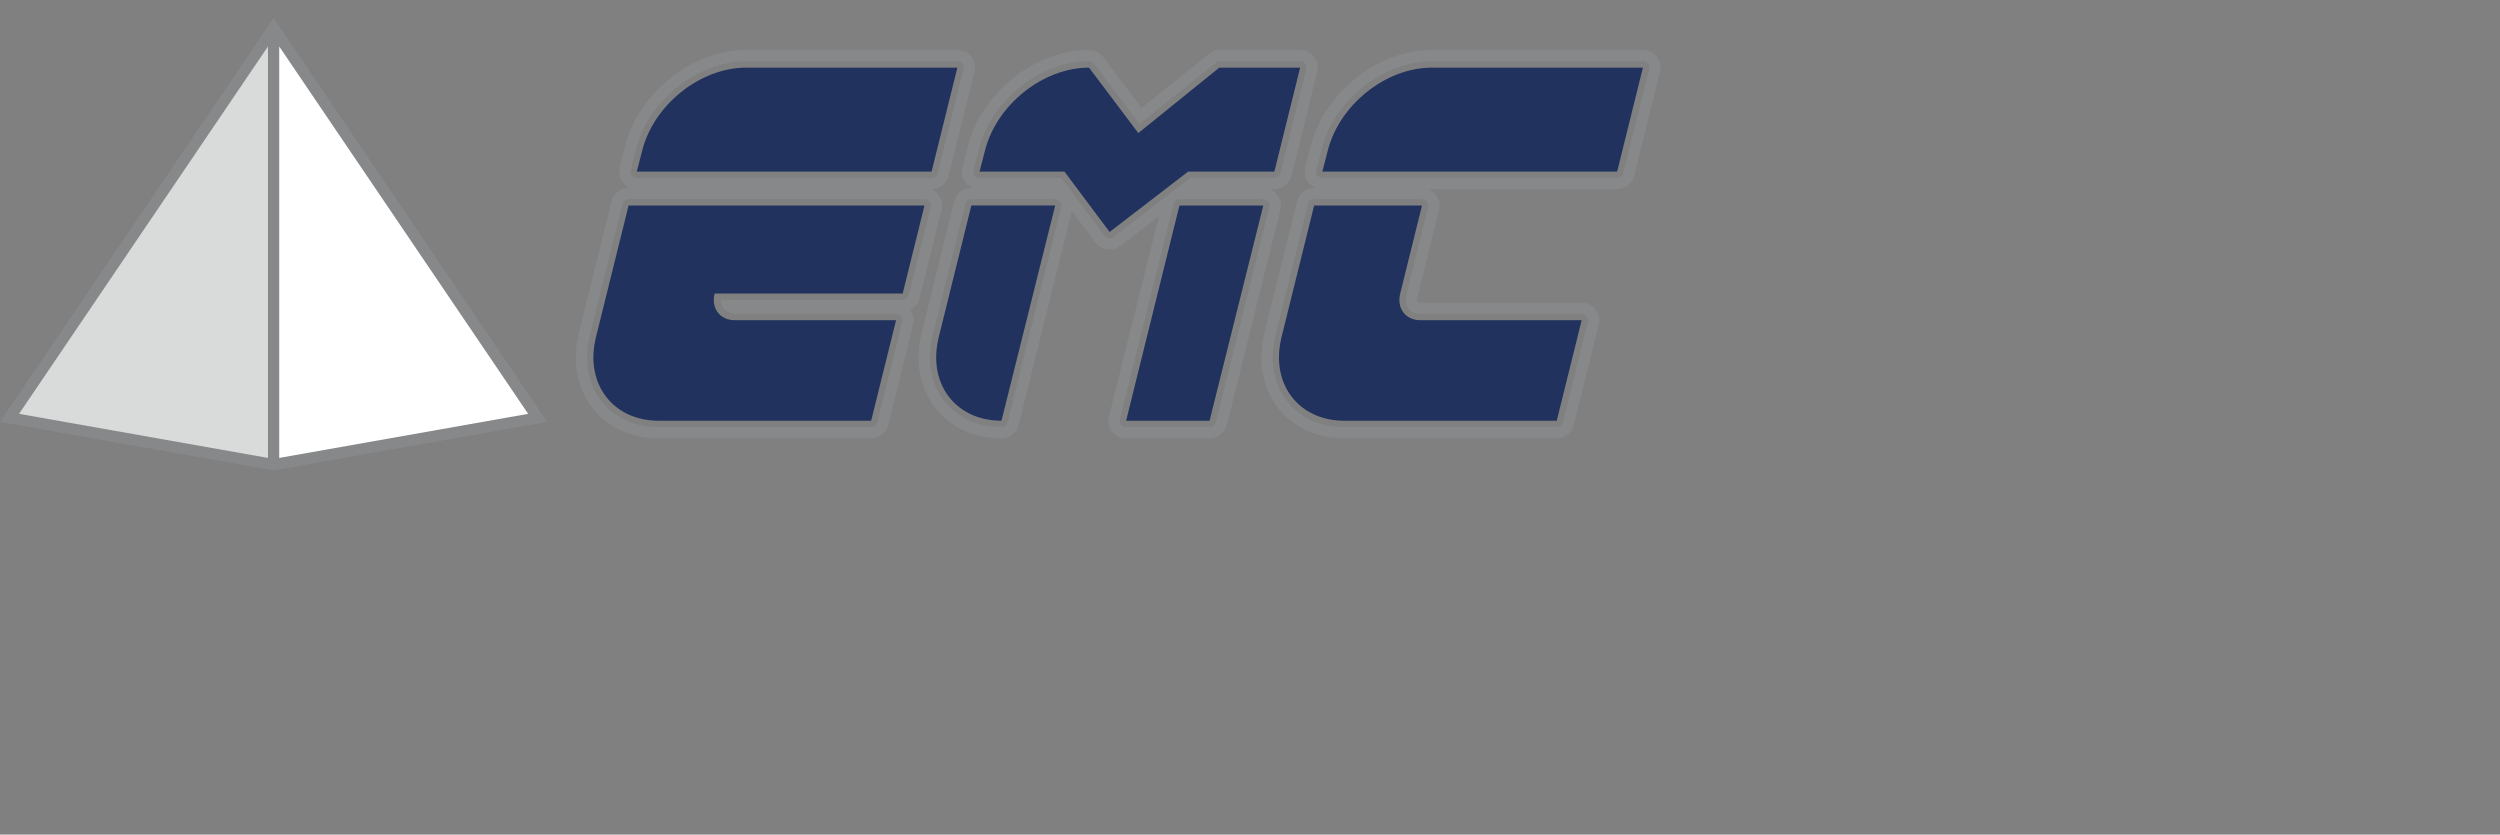
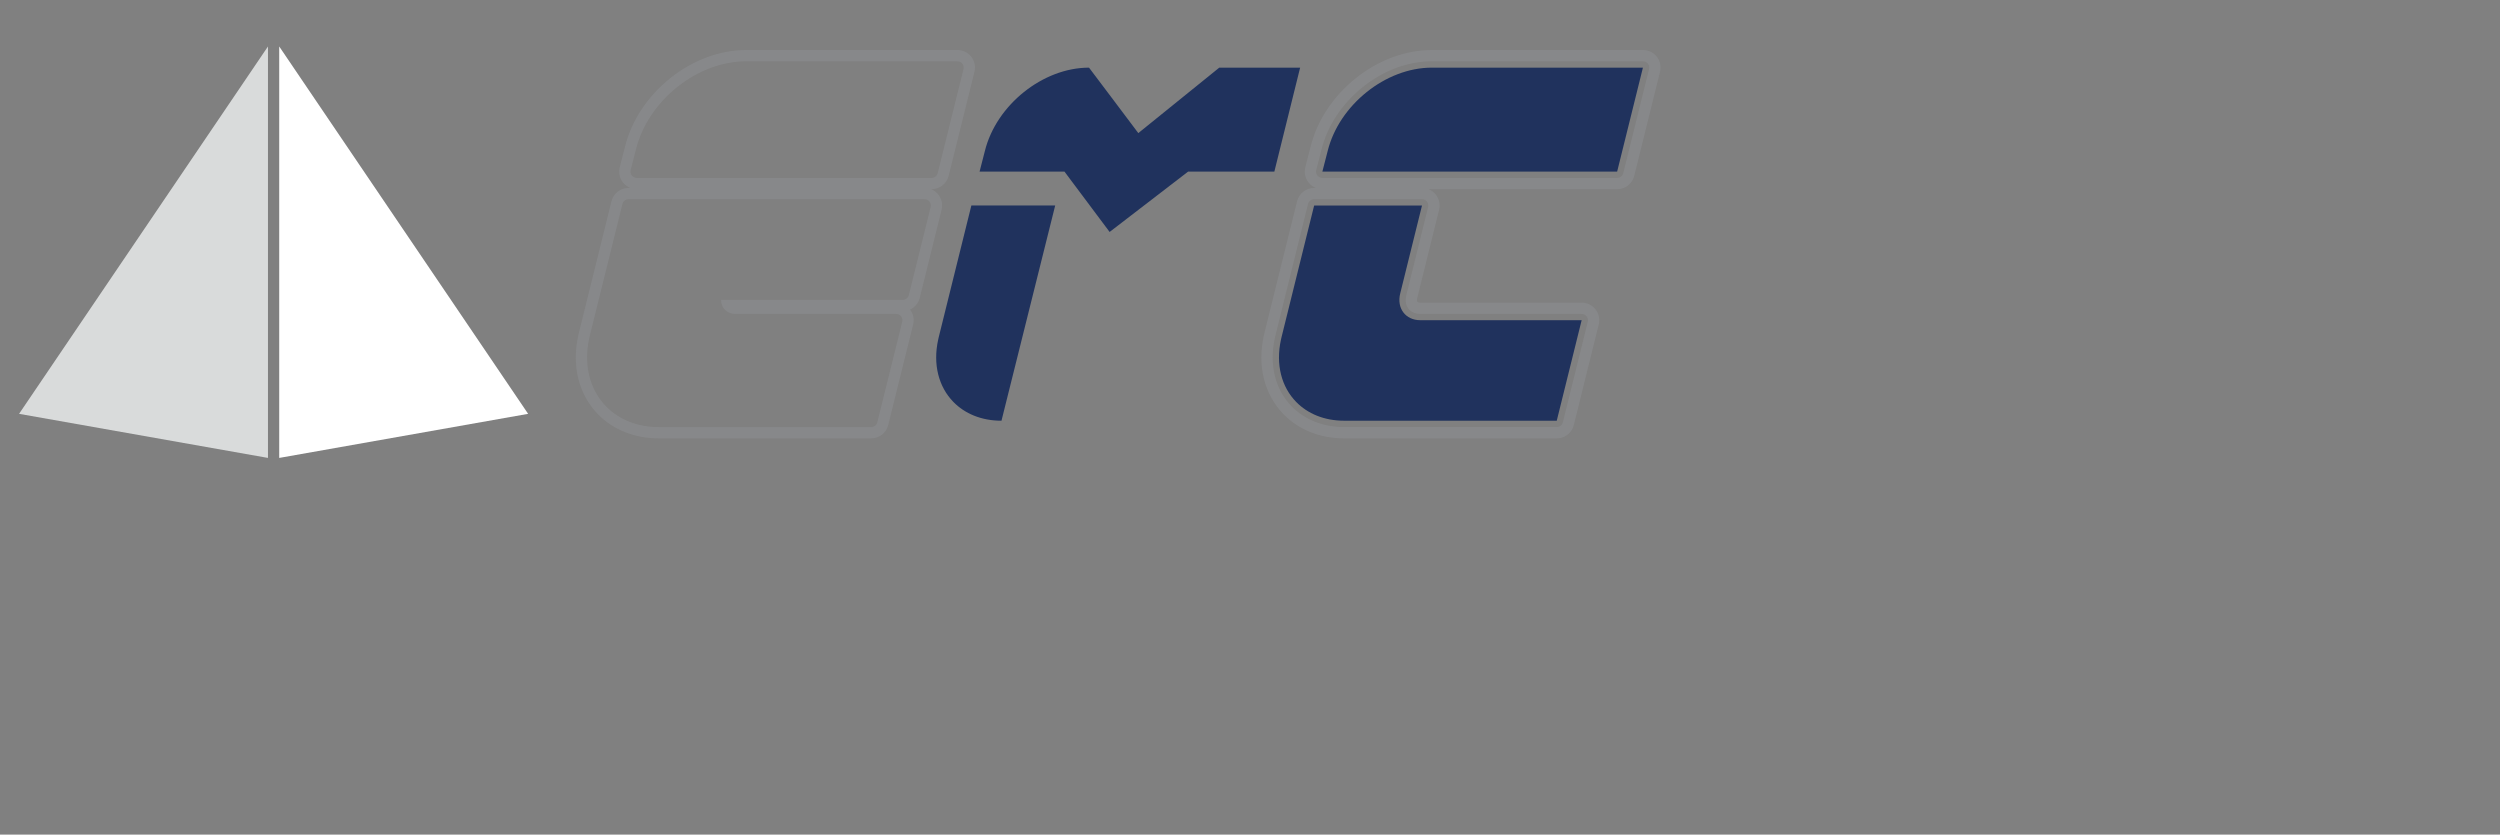
<svg xmlns="http://www.w3.org/2000/svg" version="1.1" id="Capa_1" x="0px" y="0px" width="180px" height="60.09px" viewBox="0 0 180 60.09" enable-background="new 0 0 180 60.09" xml:space="preserve">
  <rect x="0" y="0" width="180" height="60.09" fill="#808080" stroke="none" />
  <g>
    <path fill="#87888A" d="M65.436,21.246c-0.05,0.204-0.233,0.346-0.443,0.346l-13.072-0.001c0,0.742,0.628,1.009,0.977,1.009h11.62   c0.142,0,0.272,0.064,0.36,0.175c0.087,0.112,0.117,0.253,0.083,0.392l-1.794,7.239c-0.05,0.204-0.232,0.346-0.443,0.346H47.427   c-1.508,0-2.855-0.53-3.793-1.496c-1.187-1.217-1.627-3.004-1.209-4.903l0.009-0.044c0.009-0.044,0.018-0.088,0.029-0.133   l2.352-9.488c0.051-0.204,0.233-0.346,0.443-0.346h21.306c0.142,0,0.272,0.063,0.359,0.174c0.087,0.112,0.117,0.254,0.084,0.392   L65.436,21.246z M45.407,12.24l0.381-1.481c0.422-1.7,1.477-3.295,2.97-4.492c1.491-1.195,3.257-1.853,4.971-1.853H68.93   c0.145,0,0.275,0.061,0.359,0.168c0.087,0.111,0.118,0.253,0.084,0.391l-1.856,7.49c-0.051,0.205-0.233,0.347-0.443,0.347H45.849   c-0.141,0-0.274-0.064-0.361-0.176C45.403,12.522,45.373,12.375,45.407,12.24 M66.224,21.44l1.57-6.338   c0.094-0.381,0.01-0.776-0.231-1.086c-0.14-0.179-0.32-0.313-0.524-0.395h0.035c0.583,0,1.089-0.396,1.229-0.963l1.857-7.491   c0.095-0.38,0.009-0.776-0.232-1.086c-0.239-0.305-0.603-0.479-0.998-0.479H53.729c-1.897,0-3.844,0.722-5.478,2.032   c-1.631,1.308-2.785,3.058-3.249,4.927l-0.38,1.478c-0.096,0.376-0.013,0.785,0.226,1.092c0.14,0.179,0.325,0.316,0.532,0.399   h-0.122c-0.584,0-1.09,0.396-1.231,0.962l-2.352,9.489c-0.013,0.053-0.024,0.105-0.035,0.158l-0.01,0.042   c-0.477,2.167,0.04,4.224,1.421,5.641c1.093,1.123,2.646,1.741,4.375,1.741h15.296c0.584,0,1.091-0.396,1.23-0.963l1.794-7.238   c0.094-0.376,0.012-0.767-0.223-1.074C65.866,22.13,66.128,21.824,66.224,21.44" />
-     <path fill="#20325D" d="M45.258,14.797l-2.351,9.487c-0.014,0.057-0.025,0.112-0.038,0.168c-0.398,1.808,0.05,3.416,1.091,4.484   c0.826,0.848,2.023,1.356,3.466,1.356h15.297l1.794-7.238h-11.62c-1.061,0-1.708-0.859-1.445-1.92h13.541l1.571-6.338H47.261   H45.258z" />
-     <path fill="#20325D" d="M68.93,4.87H53.729c-3.319,0-6.676,2.684-7.498,6.002l-0.38,1.481h21.224L68.93,4.87z" />
    <path fill="#20325D" d="M94.618,14.797l-2.35,9.487c-0.015,0.057-0.025,0.112-0.038,0.168c-0.397,1.808,0.05,3.416,1.091,4.484   c0.826,0.848,2.023,1.356,3.468,1.356h15.297l1.793-7.238H102.45h-0.19c-1.062,0-1.709-0.859-1.446-1.92l1.57-6.338h-5.762H94.618z   " />
    <path fill="#87888A" d="M118.734,4.973l-1.856,7.49c-0.051,0.205-0.233,0.347-0.443,0.347H95.211c-0.14,0-0.274-0.066-0.36-0.177   c-0.087-0.11-0.116-0.258-0.082-0.394l0.381-1.481c0.423-1.701,1.477-3.296,2.971-4.492c1.491-1.195,3.257-1.854,4.97-1.854h15.2   c0.146,0,0.277,0.062,0.36,0.169C118.737,4.692,118.768,4.836,118.734,4.973 M102.827,14.907l-1.57,6.338   c-0.096,0.385-0.039,0.736,0.158,0.988c0.185,0.236,0.484,0.367,0.845,0.367h11.619c0.141,0,0.271,0.064,0.359,0.175   c0.087,0.111,0.118,0.254,0.084,0.392l-1.794,7.238c-0.05,0.204-0.233,0.346-0.443,0.346H96.789c-1.509,0-2.855-0.531-3.796-1.496   c-1.185-1.217-1.626-3.004-1.208-4.902l0.011-0.046c0.01-0.043,0.018-0.088,0.029-0.132l2.351-9.488   c0.05-0.204,0.233-0.347,0.443-0.347h7.765c0.143,0,0.272,0.064,0.36,0.176C102.83,14.627,102.861,14.77,102.827,14.907    M119.29,4.082c-0.239-0.305-0.603-0.479-1-0.479h-15.2c-1.897,0-3.844,0.722-5.479,2.032c-1.63,1.307-2.784,3.057-3.248,4.927   l-0.38,1.478c-0.098,0.376-0.013,0.786,0.226,1.093c0.14,0.179,0.325,0.315,0.532,0.399h-0.122c-0.584,0-1.091,0.396-1.23,0.963   l-2.352,9.487c-0.013,0.053-0.024,0.104-0.035,0.157l-0.01,0.044c-0.477,2.167,0.04,4.224,1.421,5.64   c1.093,1.124,2.646,1.741,4.376,1.741h15.296c0.584,0,1.09-0.396,1.23-0.963l1.793-7.238c0.096-0.381,0.011-0.777-0.23-1.086   c-0.244-0.31-0.607-0.487-0.999-0.487H102.26c-0.102,0-0.179-0.021-0.207-0.055c-0.029-0.04-0.045-0.146-0.009-0.292l1.571-6.338   c0.094-0.381,0.01-0.777-0.233-1.086c-0.138-0.18-0.32-0.313-0.522-0.396h13.575c0.585,0,1.09-0.396,1.23-0.962l1.855-7.491   C119.616,4.787,119.53,4.391,119.29,4.082" />
    <path fill="#20325D" d="M95.593,10.872l-0.382,1.481h21.224l1.855-7.483h-15.199C99.771,4.87,96.414,7.554,95.593,10.872" />
    <path fill="#20325D" d="M69.938,14.797l-2.351,9.487c-0.014,0.057-0.025,0.112-0.038,0.168c-0.398,1.808,0.05,3.416,1.091,4.484   c0.827,0.848,2.024,1.356,3.467,1.356l3.867-15.497h-4.033H69.938z" />
-     <polygon fill="#20325D" points="81.08,30.294 87.089,30.294 90.957,14.798 84.92,14.798  " />
    <path fill="#20325D" d="M91.754,12.354l1.855-7.483h-5.822l-5.829,4.712l-1.961-2.607L78.409,4.87   c-3.319,0-6.676,2.684-7.498,6.002l-0.381,1.481h6.11l3.253,4.348l5.654-4.348H91.754z" />
-     <path fill="#87888A" d="M91.4,14.905c-0.001,0-0.001,0.002-0.002,0.002l-3.866,15.498c-0.051,0.204-0.233,0.346-0.443,0.346H81.08   c-0.143,0-0.273-0.064-0.36-0.176c-0.085-0.109-0.116-0.25-0.084-0.385c0-0.002,0-0.004,0-0.005l3.867-15.497   c0.05-0.204,0.233-0.346,0.443-0.346h6.008c0.143,0,0.273,0.063,0.36,0.175C91.401,14.627,91.433,14.769,91.4,14.905 M80.17,17.063   c-0.096,0.074-0.221,0.106-0.34,0.09c-0.121-0.017-0.23-0.082-0.304-0.179l-3.116-4.165H70.53c-0.141,0-0.275-0.065-0.36-0.176   c-0.087-0.111-0.117-0.259-0.082-0.395l0.381-1.481c0.423-1.701,1.477-3.296,2.97-4.492c1.491-1.195,3.256-1.854,4.97-1.854   c0.148,0,0.281,0.064,0.365,0.175l3.266,4.343l5.462-4.377c0.158-0.127,0.25-0.141,0.278-0.142h5.829   c0.145,0,0.275,0.061,0.36,0.167c0.087,0.111,0.118,0.255,0.083,0.393l-1.856,7.49c-0.05,0.205-0.232,0.347-0.442,0.347h-6.051   l-0.96,0.738c0,0-0.001,0-0.002,0l-0.949,0.729c-0.001,0.001-0.001,0.002-0.001,0.003L80.17,17.063z M76.418,14.908l-3.867,15.498   c-0.051,0.204-0.233,0.346-0.443,0.346c-1.508,0-2.855-0.531-3.794-1.496c-1.186-1.218-1.627-3.004-1.208-4.902l0.009-0.045   c0.009-0.044,0.018-0.088,0.03-0.133l2.351-9.488c0.05-0.204,0.233-0.348,0.444-0.348h6.035c0.143,0,0.273,0.064,0.361,0.176   C76.422,14.628,76.452,14.771,76.418,14.908 M92.188,15.096c0.093-0.378,0.008-0.772-0.233-1.079   c-0.138-0.179-0.319-0.314-0.523-0.396h0.323c0.583,0,1.09-0.396,1.23-0.963l1.856-7.491c0.094-0.383,0.009-0.781-0.236-1.09   c-0.238-0.302-0.601-0.476-0.995-0.476h-5.832c-0.257,0.002-0.52,0.109-0.783,0.32l-4.809,3.854l-2.763-3.674   c-0.239-0.317-0.608-0.499-1.014-0.499c-1.897,0-3.843,0.721-5.478,2.032c-1.63,1.307-2.784,3.058-3.249,4.926l-0.38,1.479   c-0.097,0.376-0.013,0.785,0.226,1.092c0.139,0.179,0.325,0.316,0.532,0.399h-0.122c-0.584,0-1.09,0.396-1.231,0.962l-2.352,9.489   c-0.013,0.053-0.024,0.105-0.035,0.157l-0.01,0.043c-0.477,2.167,0.041,4.224,1.421,5.641c1.093,1.123,2.647,1.741,4.375,1.741   c0.583,0,1.089-0.395,1.23-0.96l3.844-15.408l1.694,2.266c0.202,0.271,0.509,0.451,0.843,0.498   c0.057,0.008,0.114,0.011,0.173,0.011c0.277,0,0.551-0.093,0.772-0.262l2.782-2.141l-3.599,14.423   c-0.002,0.012-0.004,0.024-0.007,0.036c-0.081,0.371,0.005,0.752,0.238,1.053c0.242,0.309,0.606,0.486,0.999,0.486h6.037v-0.003   c0.571-0.012,1.063-0.402,1.204-0.959l0.001-0.009l0.024,0.007l3.841-15.497C92.187,15.102,92.188,15.099,92.188,15.096" />
-     <polygon fill="#87888A" points="19.699,1.301 0,30.377 19.628,33.852 19.699,33.865 39.397,30.377  " />
    <polygon fill="#FFFFFF" points="20.104,3.346 38.025,29.796 20.104,32.97  " />
    <polygon fill="#D9DBDB" points="19.293,3.346 19.293,32.97 1.373,29.796  " />
  </g>
</svg>